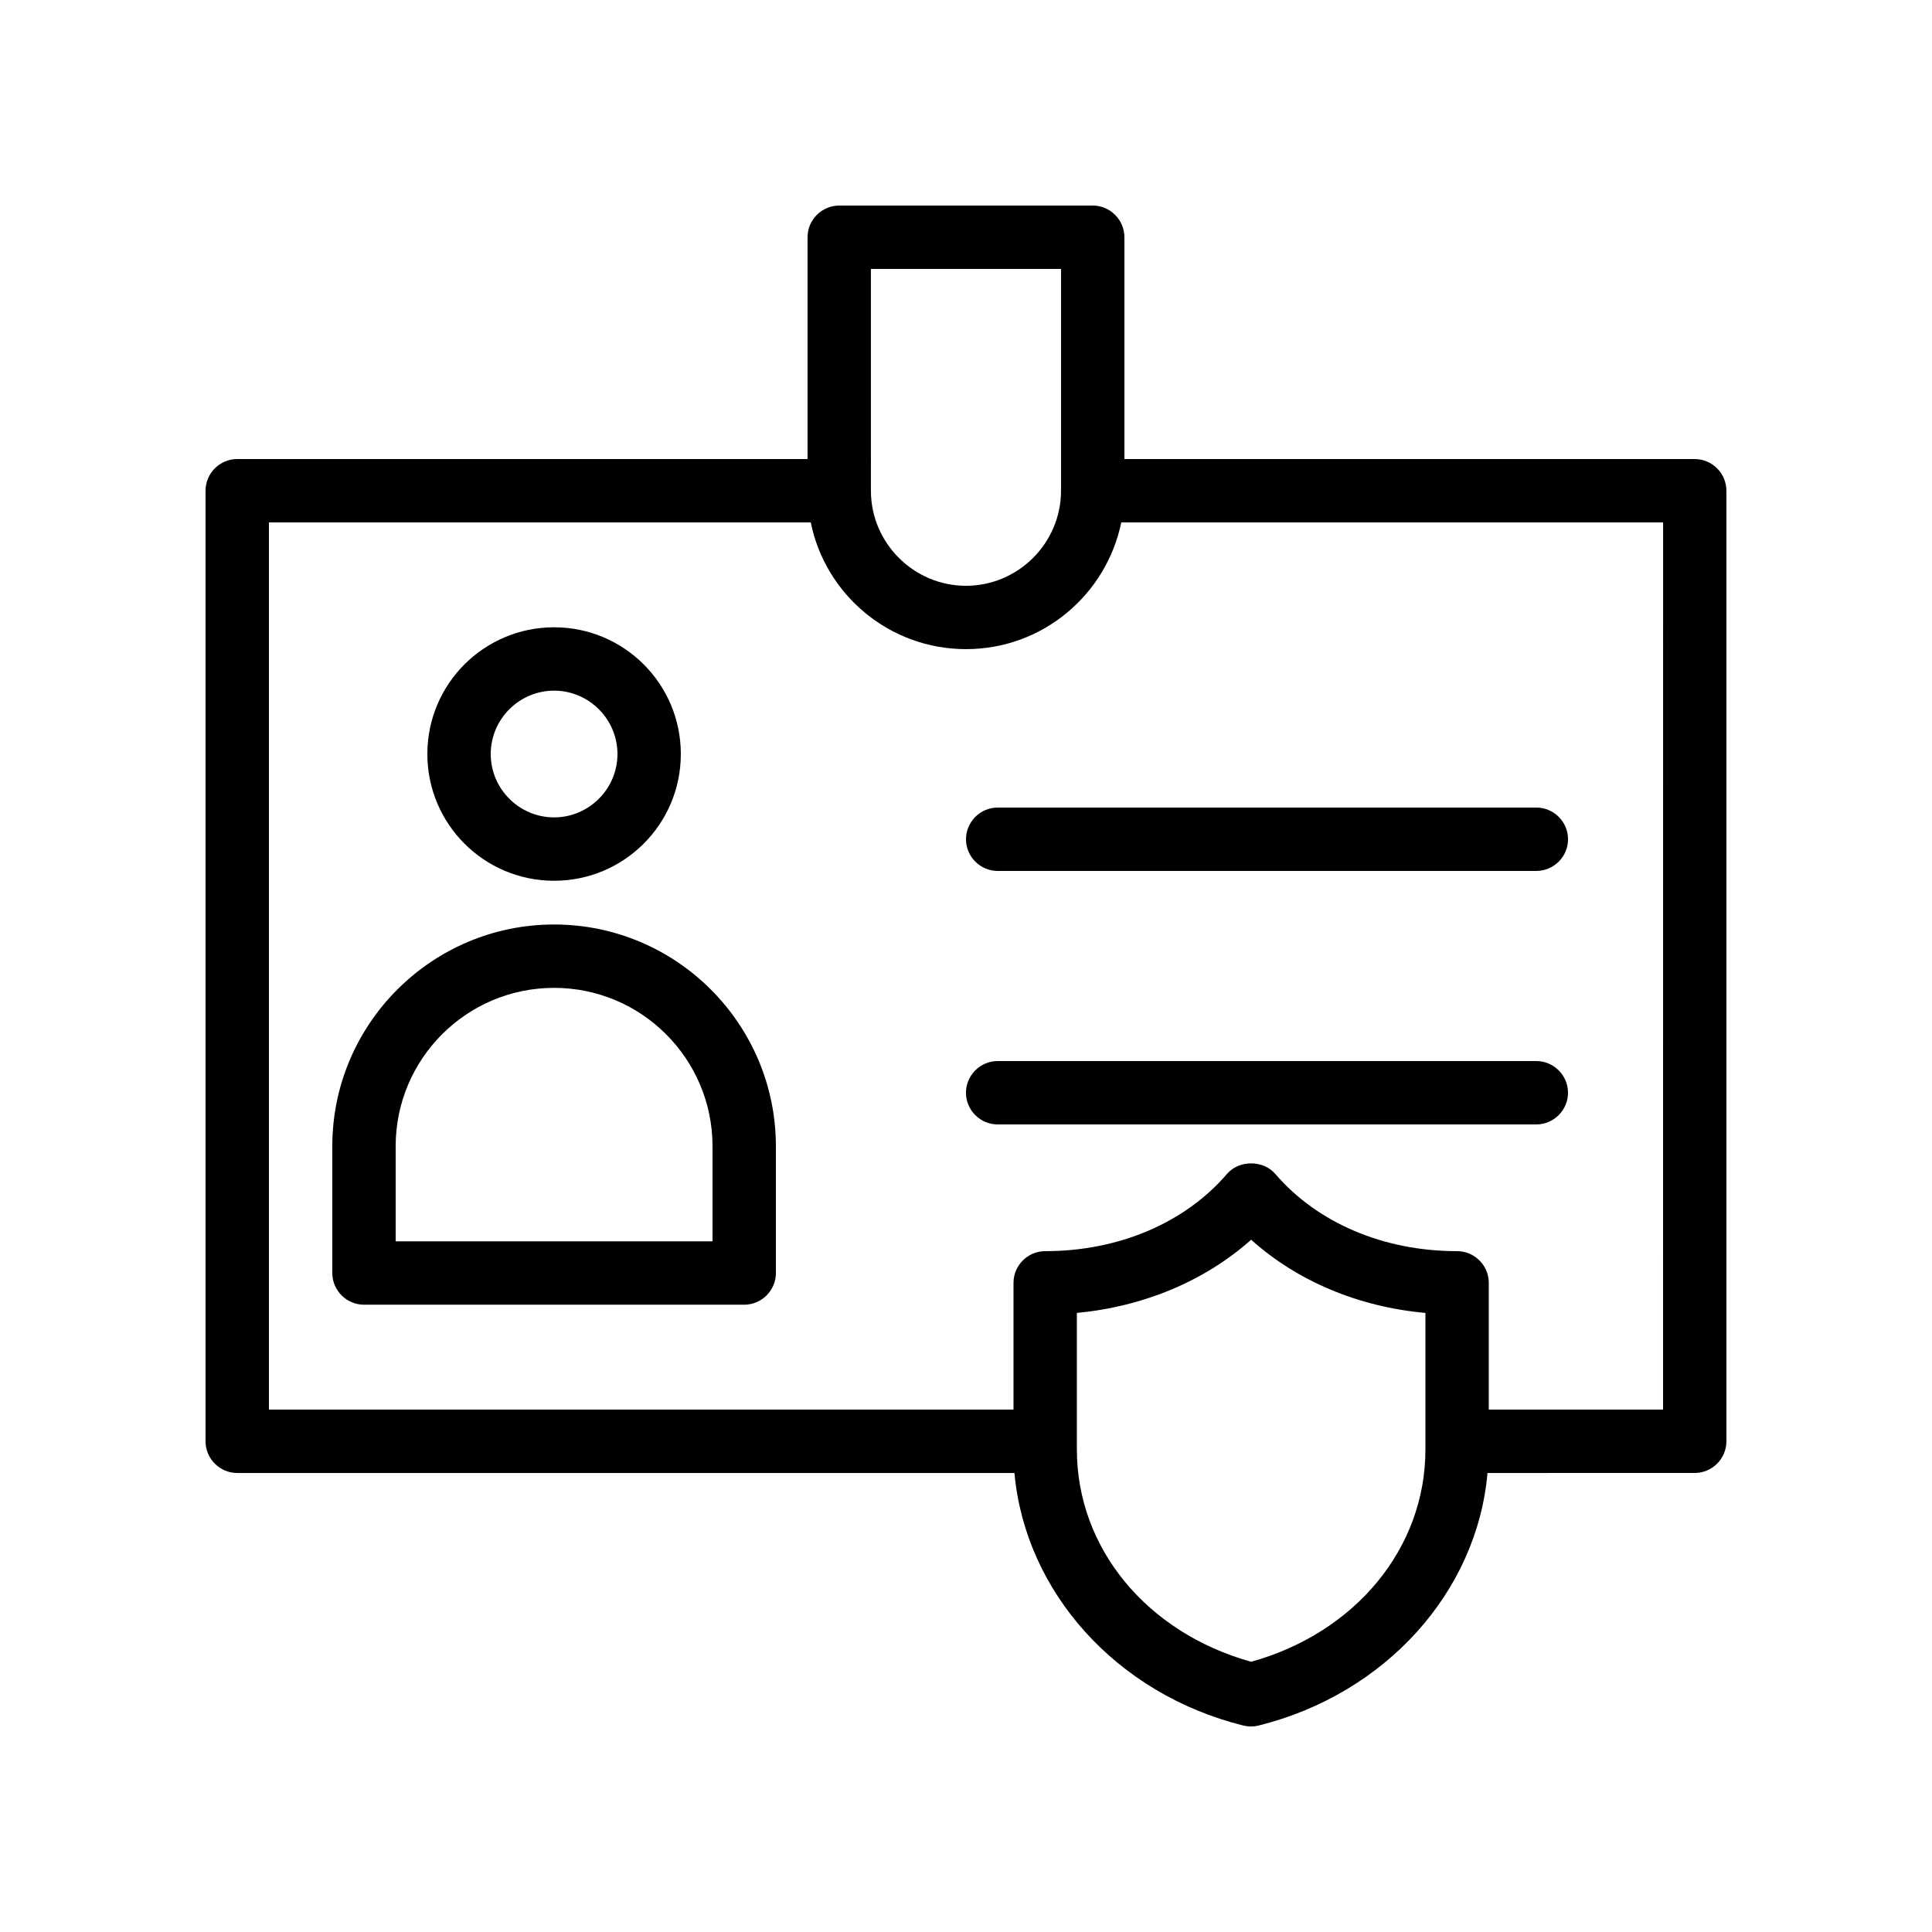
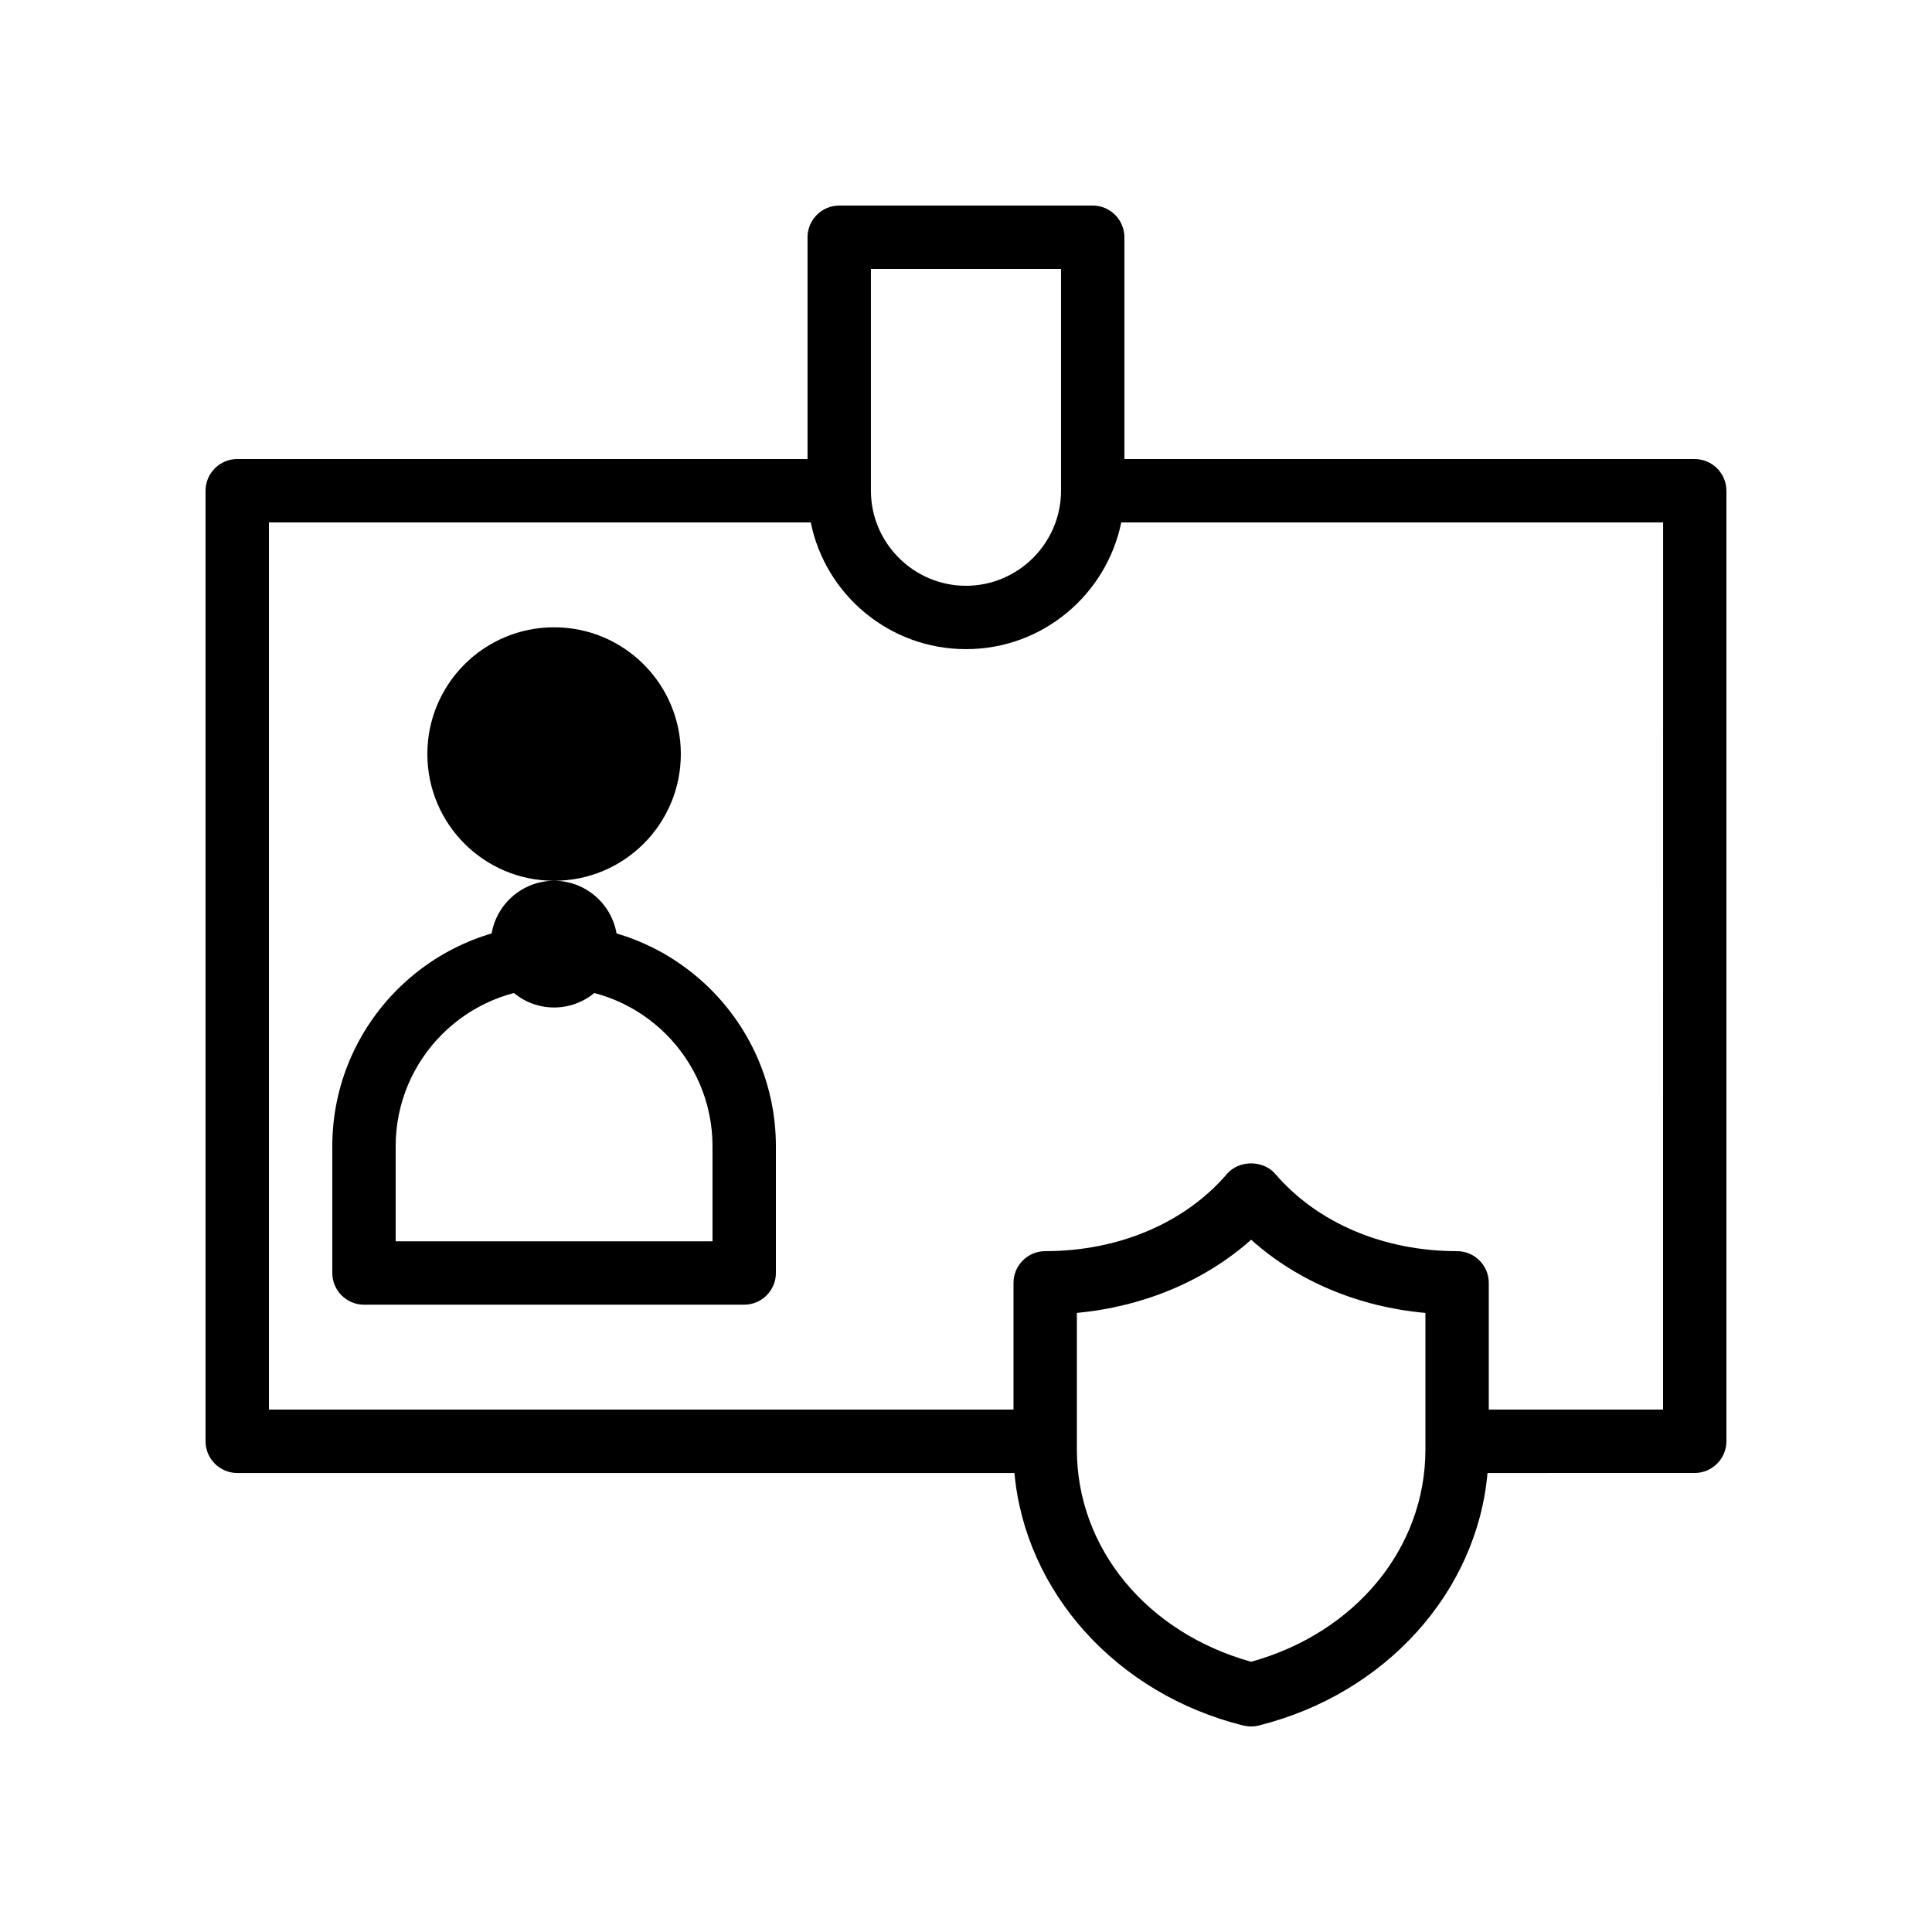
<svg xmlns="http://www.w3.org/2000/svg" fill="#000000" width="800px" height="800px" version="1.1" viewBox="144 144 512 512">
  <g>
    <path d="m593.12 265.65h-151.14v-58.777c0-4.617-3.777-8.398-8.398-8.398h-67.176c-4.617 0-8.398 3.777-8.398 8.398v58.777h-151.14c-4.617 0-8.398 3.777-8.398 8.398v251.91c0 4.617 3.777 8.398 8.398 8.398h205.97c2.856 31.488 26.953 58.527 60.625 66.922 0.758 0.164 1.43 0.25 2.102 0.25 0.672 0 1.344-0.082 2.016-0.25 33.672-8.398 57.855-35.434 60.625-66.922l54.914-0.004c4.617 0 8.398-3.777 8.398-8.398v-251.9c0-4.617-3.781-8.398-8.398-8.398zm-218.32-50.379h50.383v58.777c0 13.855-11.336 25.191-25.191 25.191s-25.191-11.336-25.191-25.191zm146.95 312.86c0 26.113-18.473 48.535-46.184 56.258-27.711-7.727-46.184-30.145-46.184-56.258v-36.191c17.719-1.68 33.922-8.48 46.184-19.398 12.258 11 28.465 17.801 46.184 19.398zm62.977-10.578h-46.184v-33.586c0-4.617-3.777-8.398-8.398-8.398-19.48 0-37.031-7.473-48.199-20.488-3.191-3.695-9.574-3.695-12.762 0-11.168 13.016-28.715 20.488-48.195 20.488-4.617 0-8.398 3.777-8.398 8.398v33.586h-197.32v-235.11h143.59c3.863 19.145 20.824 33.586 41.145 33.586s37.199-14.441 41.145-33.586h143.59z" />
-     <path d="m290.84 377.41c18.559 0 33.586-15.031 33.586-33.586 0-18.559-15.031-33.586-33.586-33.586-18.559 0-33.586 15.031-33.586 33.586 0 18.555 15.027 33.586 33.586 33.586zm0-50.379c9.238 0 16.793 7.559 16.793 16.793 0 9.238-7.559 16.793-16.793 16.793-9.238 0-16.793-7.559-16.793-16.793 0-9.238 7.555-16.793 16.793-16.793z" />
+     <path d="m290.84 377.41c18.559 0 33.586-15.031 33.586-33.586 0-18.559-15.031-33.586-33.586-33.586-18.559 0-33.586 15.031-33.586 33.586 0 18.555 15.027 33.586 33.586 33.586zc9.238 0 16.793 7.559 16.793 16.793 0 9.238-7.559 16.793-16.793 16.793-9.238 0-16.793-7.559-16.793-16.793 0-9.238 7.555-16.793 16.793-16.793z" />
    <path d="m290.84 389c-32.41 0-58.777 26.367-58.777 58.777v33.586c0 4.617 3.777 8.398 8.398 8.398h100.76c4.617 0 8.398-3.777 8.398-8.398v-33.586c-0.004-32.414-26.371-58.777-58.781-58.777zm41.984 83.969h-83.969v-25.191c0-23.176 18.809-41.984 41.984-41.984 23.176 0 41.984 18.809 41.984 41.984z" />
-     <path d="m400 366.41c0 4.617 3.777 8.398 8.398 8.398h142.75c4.617 0 8.398-3.777 8.398-8.398 0-4.617-3.777-8.398-8.398-8.398l-142.75 0.004c-4.617 0-8.395 3.777-8.395 8.395z" />
-     <path d="m551.14 425.19h-142.75c-4.617 0-8.398 3.777-8.398 8.398 0 4.617 3.777 8.398 8.398 8.398h142.75c4.617 0 8.398-3.777 8.398-8.398 0-4.617-3.781-8.398-8.398-8.398z" />
  </g>
</svg>